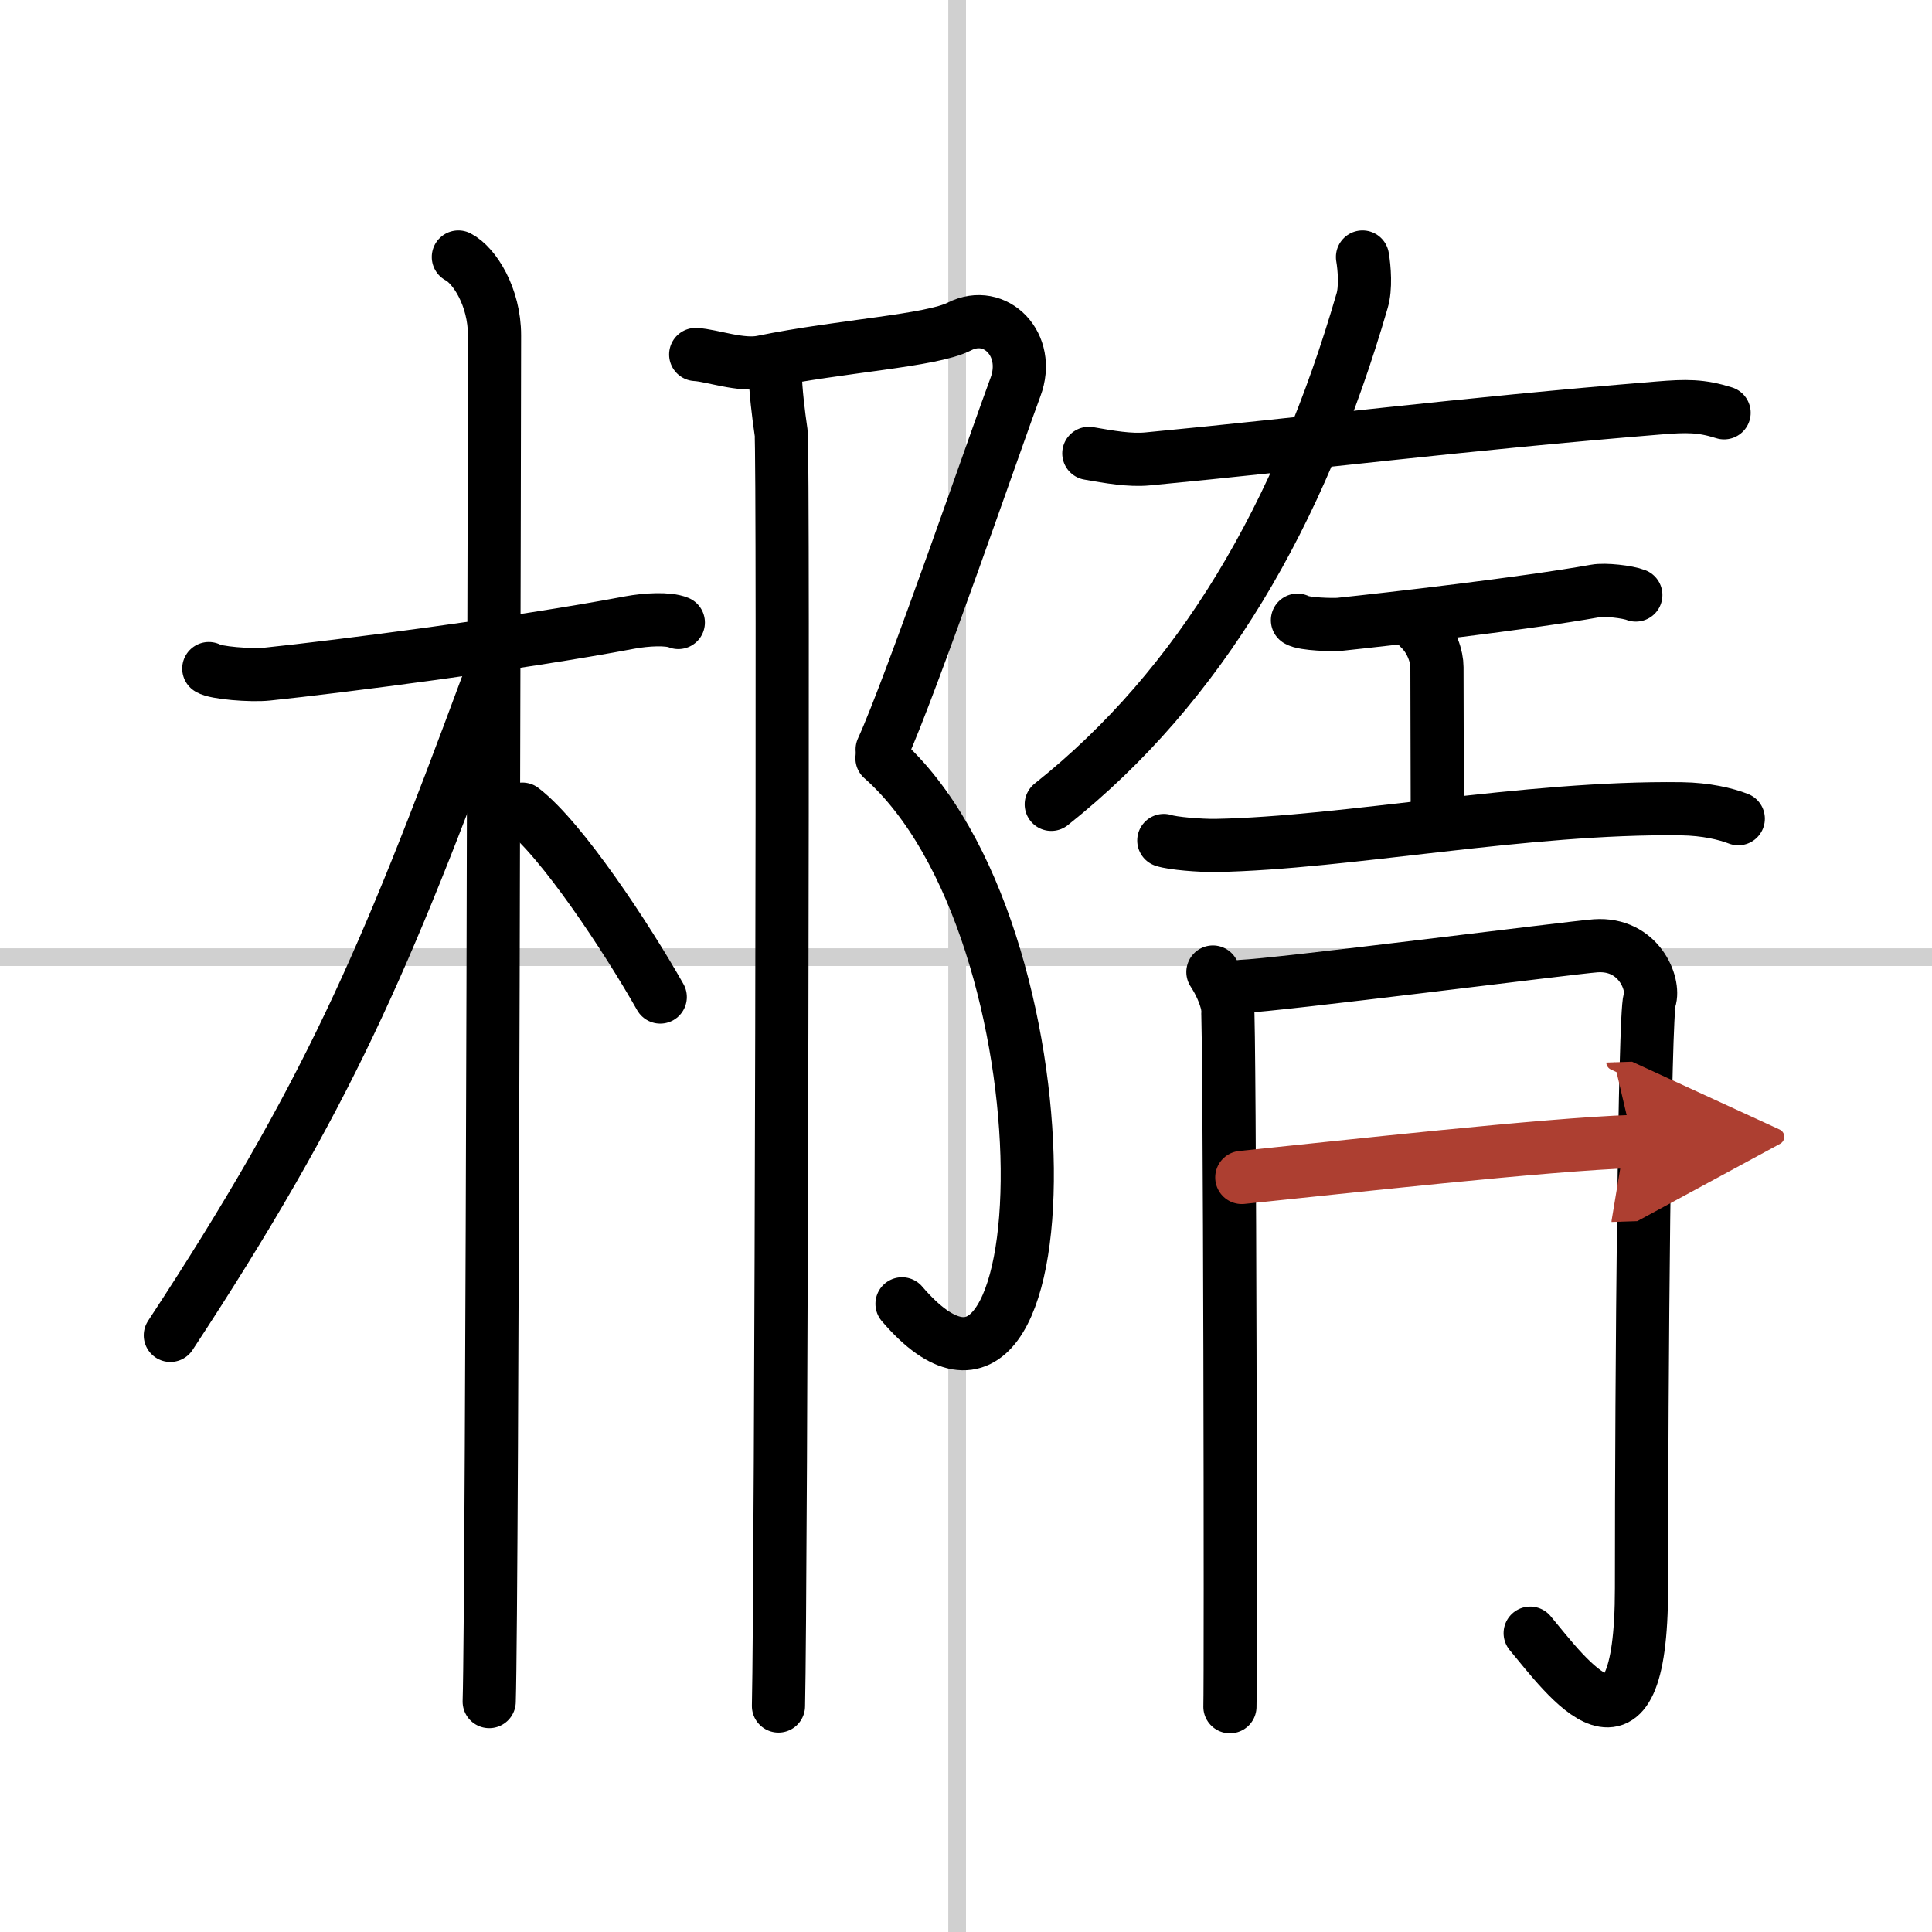
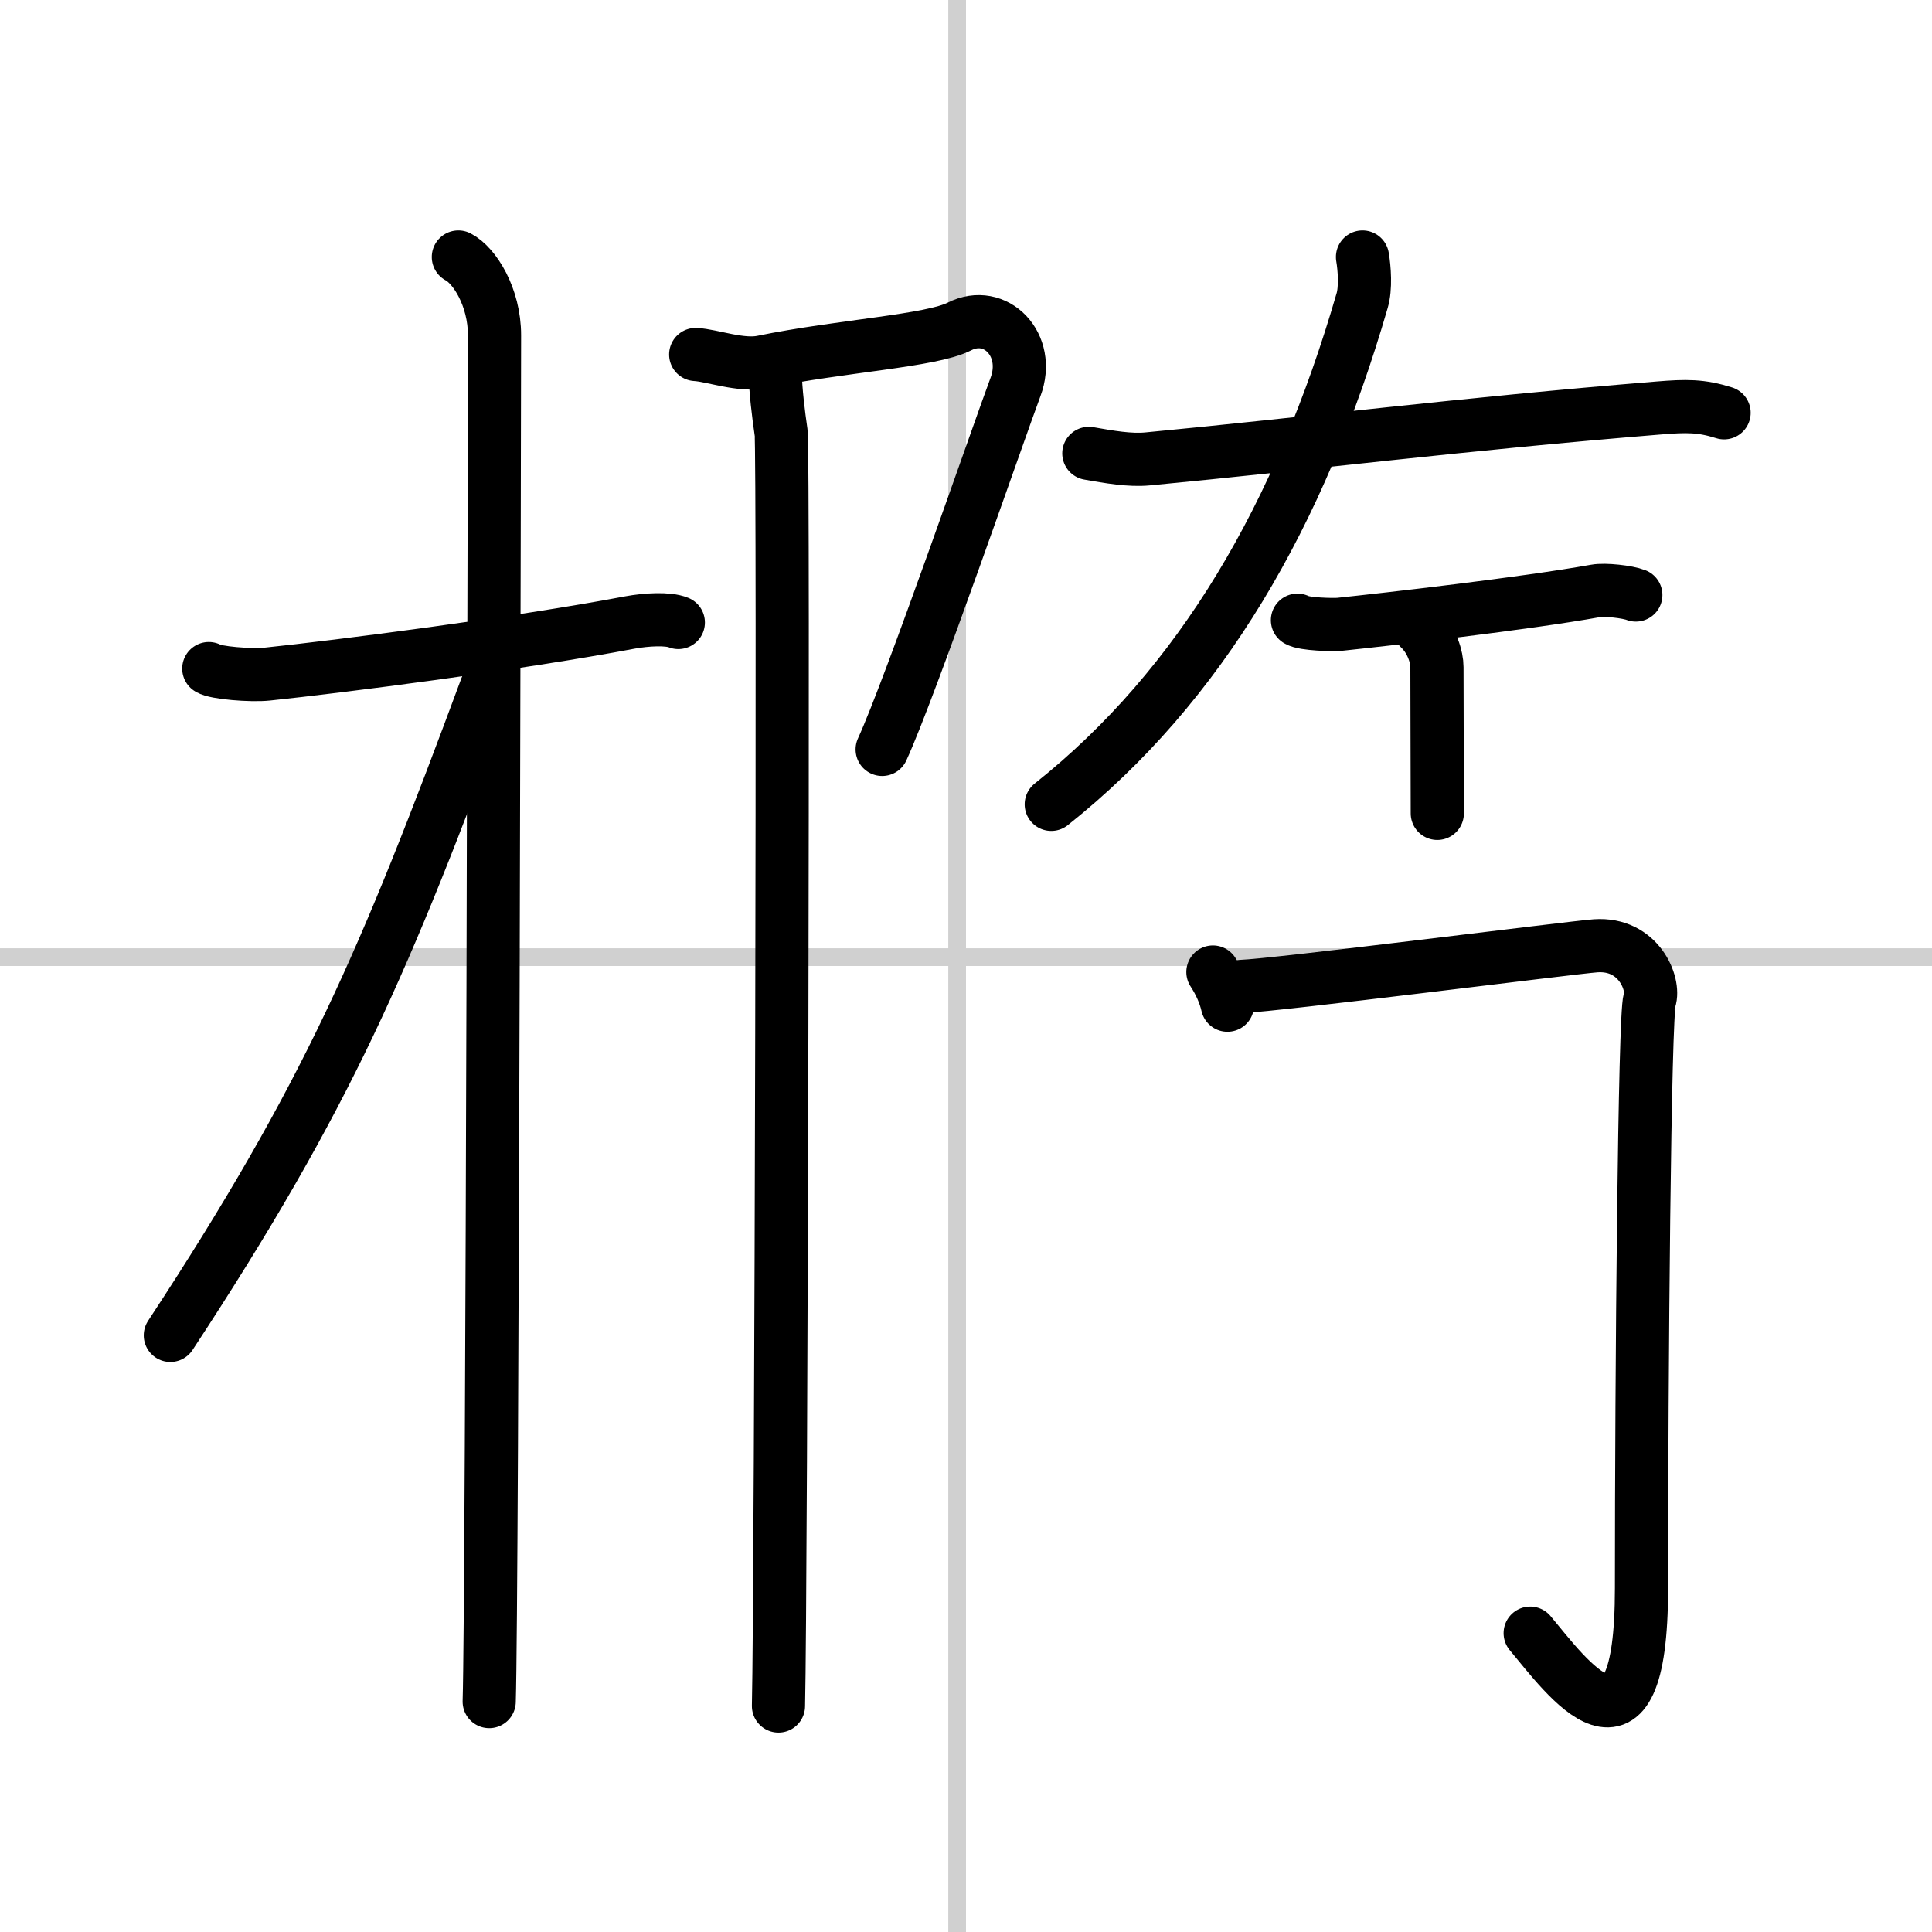
<svg xmlns="http://www.w3.org/2000/svg" width="400" height="400" viewBox="0 0 109 109">
  <defs>
    <marker id="a" markerWidth="4" orient="auto" refX="1" refY="5" viewBox="0 0 10 10">
      <polyline points="0 0 10 5 0 10 1 5" fill="#ad3f31" stroke="#ad3f31" />
    </marker>
  </defs>
  <g fill="none" stroke="#000" stroke-linecap="round" stroke-linejoin="round" stroke-width="3">
    <rect width="100%" height="100%" fill="#fff" stroke="#fff" />
    <line x1="54" x2="54" y2="109" stroke="#d0d0d0" stroke-width="1" />
    <line x2="109" y1="54" y2="54" stroke="#d0d0d0" stroke-width="1" />
    <path d="m11.78 37.72c0.35 0.24 2.39 0.41 3.31 0.31 3.94-0.41 14.12-1.71 20.45-2.91 0.92-0.17 2.15-0.24 2.73 0" />
    <path d="m25.86 14.5c0.91 0.47 2.04 2.25 2.04 4.42 0 0.95-0.12 71.25-0.3 77.08" />
    <path d="M27.44,38.78C21.7,54.26,18.5,61.8,9.61,75.34" />
-     <path d="m29.47 45.65c2.23 1.71 5.9 7.28 7.78 10.6" />
    <path d="m39.25 20c0.92 0.05 2.56 0.67 3.76 0.42 4.49-0.92 9.51-1.18 11.12-2 2.03-1.03 4.06 1.03 3.16 3.42-0.9 2.4-5.94 17.01-7.52 20.44" />
-     <path d="m49.76 42.78c10.99 9.72 10.49 41.72 1.13 30.78" />
    <path d="m43.74 21.07c0.01 0.93 0.18 2.31 0.33 3.34s0 65.42-0.15 71.84" />
    <path d="m61.43 25.58c1.15 0.2 2.3 0.41 3.33 0.31 9.04-0.86 17.54-1.95 28.8-2.87 1.58-0.13 2.41-0.14 3.71 0.27" />
    <path d="m76.87 14.5c0.11 0.63 0.19 1.76-0.02 2.46-3.49 12.04-9.09 21.7-17.54 28.42" />
    <path d="m73.2 34.99c0.36 0.23 2.03 0.27 2.4 0.23 2.67-0.28 10.46-1.17 14.41-1.88 0.54-0.1 1.83 0.05 2.28 0.23" />
    <path d="m80.08 35.44c0.73 0.69 0.99 1.65 0.99 2.2 0 2.63 0.02 5.5 0.02 8.25" />
-     <path d="m65.66 47.42c0.51 0.17 2.06 0.29 2.93 0.28 7.39-0.14 17.48-2.19 26.27-2.07 1.4 0.02 2.51 0.29 3.21 0.56" />
-     <path d="m68.43 54.84c0.41 0.63 0.68 1.26 0.82 1.87s0.19 38.22 0.14 39.58" />
+     <path d="m68.43 54.84c0.41 0.63 0.68 1.26 0.82 1.87" />
    <path d="m70.06 55.65c1.83-0.05 18.6-2.19 19.96-2.29 2.44-0.17 3.35 2.16 3.05 3.05-0.29 0.86-0.46 20.87-0.46 33.19 0 10.92-4.24 4.98-6.28 2.54" />
-     <path d="m70.06 66.43c5.57-0.57 17.17-1.87 22.06-2.03" marker-end="url(#a)" stroke="#ad3f31" />
  </g>
</svg>